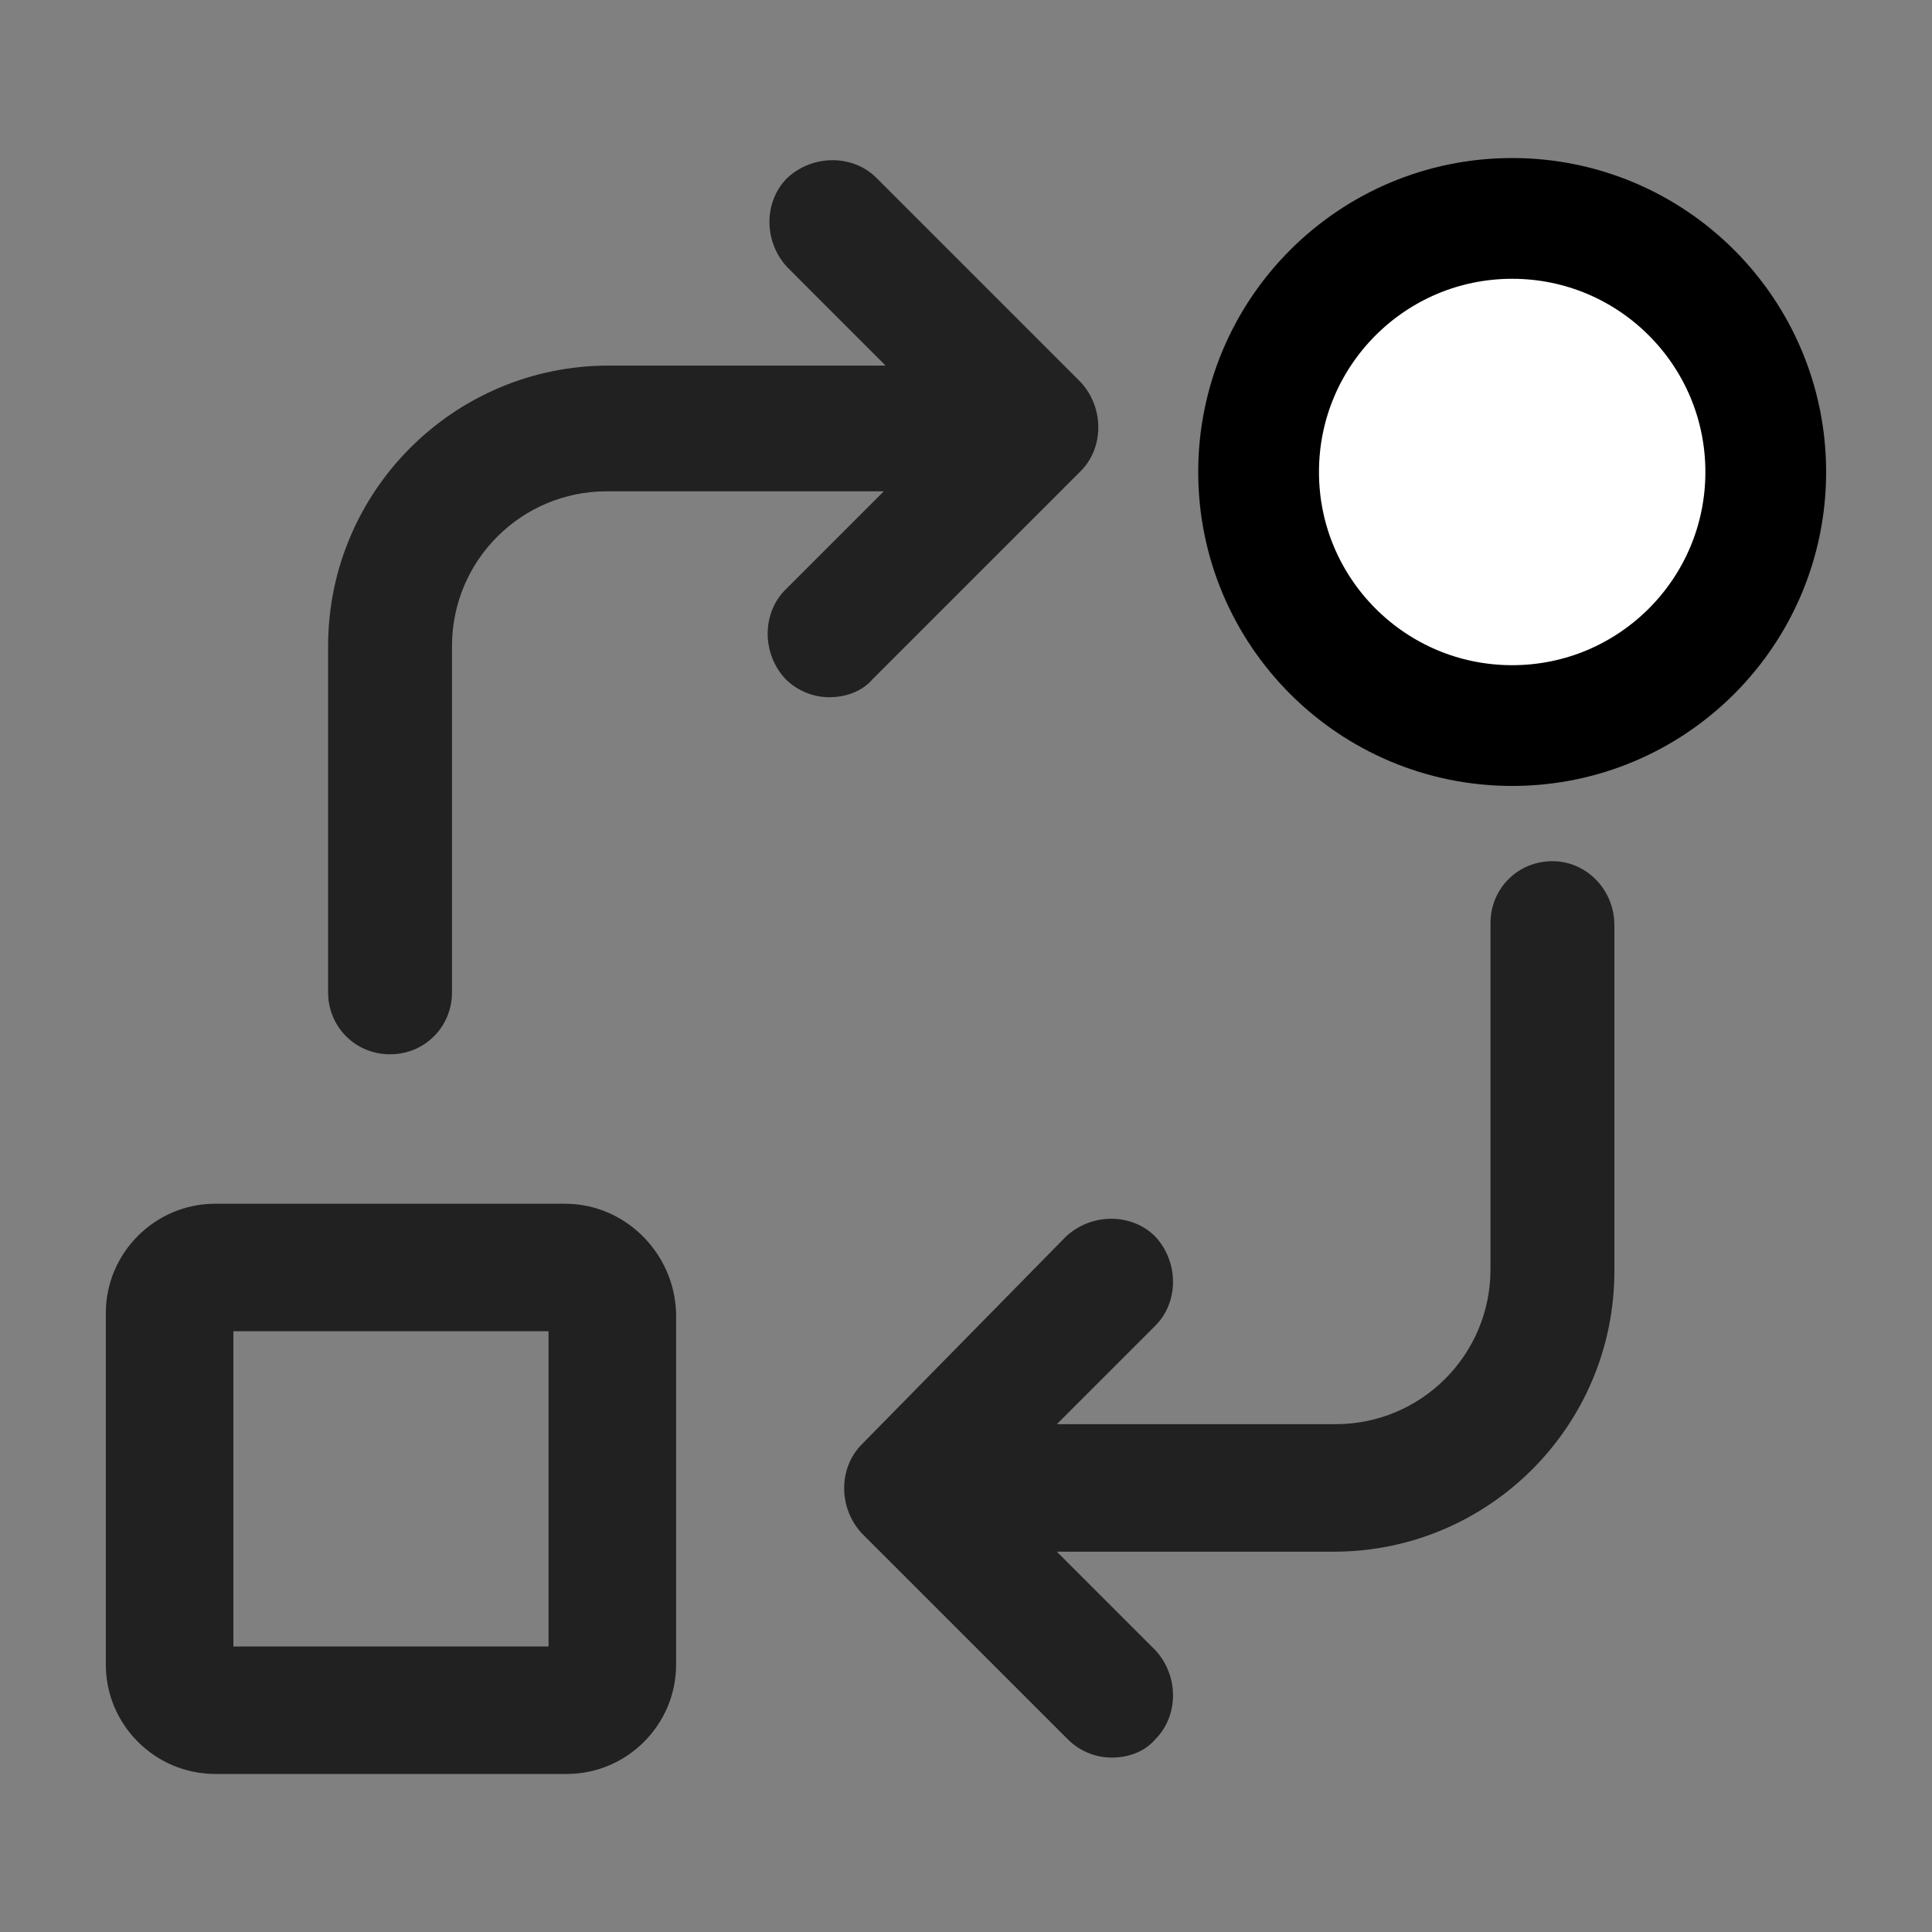
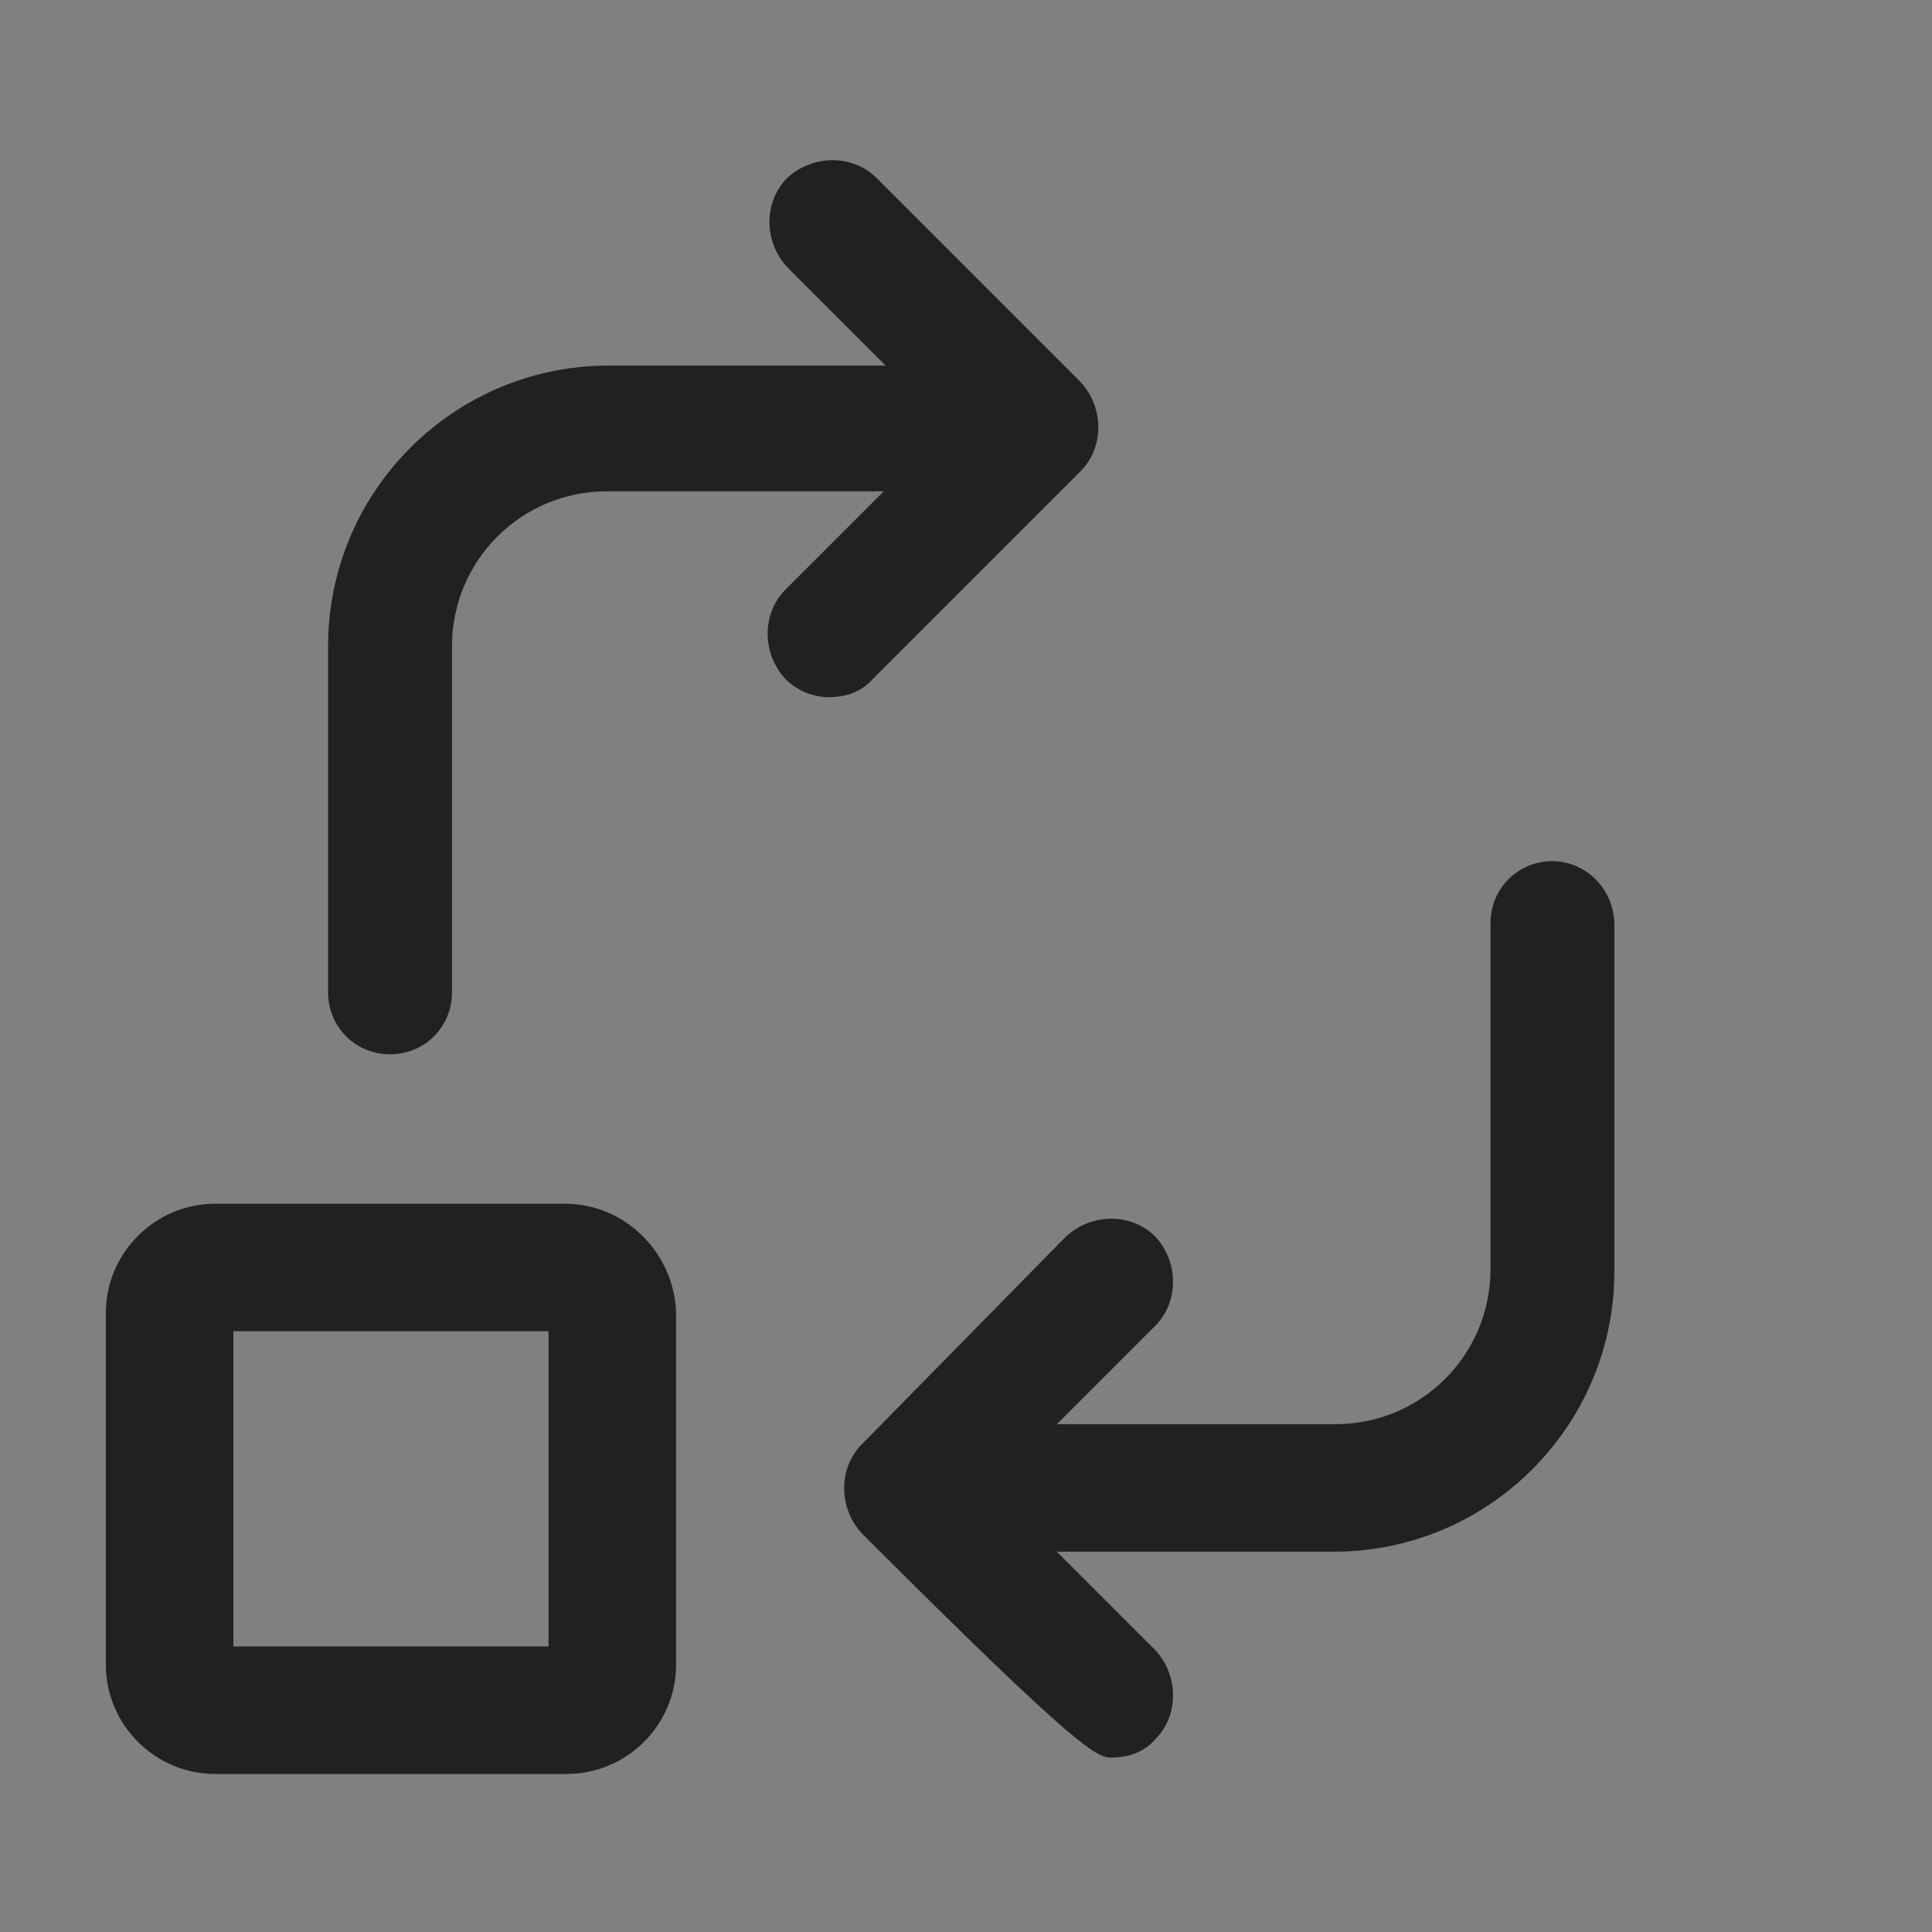
<svg xmlns="http://www.w3.org/2000/svg" width="40" height="40" viewBox="0 0 40 40" fill="none">
  <rect x="0" y="0" width="40" height="40" fill="#808080" stroke="none" />
  <path d="M22.372 9.757C22.862 9.267 22.862 8.437 22.372 7.909L18.147 3.684C17.657 3.194 16.827 3.194 16.299 3.684C15.808 4.175 15.808 5.004 16.299 5.532L18.335 7.569H12.602C9.396 7.569 6.793 10.172 6.793 13.378V20.545C6.793 21.262 7.359 21.828 8.075 21.828C8.792 21.828 9.358 21.262 9.358 20.545V13.378C9.358 11.605 10.791 10.172 12.564 10.172H18.298L16.261 12.209C15.771 12.699 15.771 13.529 16.261 14.057C16.525 14.321 16.864 14.435 17.166 14.435C17.506 14.435 17.845 14.321 18.071 14.057L22.372 9.757Z" fill="#212121" />
-   <circle cx="31.308" cy="9.772" r="5.25" fill="white" stroke="black" stroke-width="2.5" />
-   <path d="M32.141 17.83C31.425 17.83 30.859 18.396 30.859 19.113V26.279C30.859 28.052 29.425 29.486 27.653 29.486H21.881L23.918 27.449C24.409 26.959 24.409 26.129 23.918 25.601C23.428 25.11 22.598 25.11 22.07 25.601L17.845 29.901C17.355 30.391 17.355 31.221 17.845 31.749L22.108 36.011C22.372 36.276 22.711 36.389 23.013 36.389C23.352 36.389 23.692 36.276 23.918 36.011C24.409 35.521 24.409 34.691 23.918 34.163L21.881 32.126H27.615C30.821 32.126 33.424 29.523 33.424 26.317V19.15C33.424 18.434 32.858 17.83 32.141 17.83Z" fill="#212121" />
+   <path d="M32.141 17.83C31.425 17.83 30.859 18.396 30.859 19.113V26.279C30.859 28.052 29.425 29.486 27.653 29.486H21.881L23.918 27.449C24.409 26.959 24.409 26.129 23.918 25.601C23.428 25.11 22.598 25.11 22.07 25.601L17.845 29.901C17.355 30.391 17.355 31.221 17.845 31.749C22.372 36.276 22.711 36.389 23.013 36.389C23.352 36.389 23.692 36.276 23.918 36.011C24.409 35.521 24.409 34.691 23.918 34.163L21.881 32.126H27.615C30.821 32.126 33.424 29.523 33.424 26.317V19.15C33.424 18.434 32.858 17.83 32.141 17.83Z" fill="#212121" />
  <path d="M11.697 24.922H4.455C3.21 24.922 2.191 25.94 2.191 27.185V34.465C2.191 35.71 3.21 36.728 4.455 36.728H11.735C12.979 36.728 13.998 35.71 13.998 34.465V27.185C13.96 25.94 12.942 24.922 11.697 24.922ZM11.32 34.088H4.832V27.562H11.357V34.088H11.32Z" fill="#212121" />
</svg>